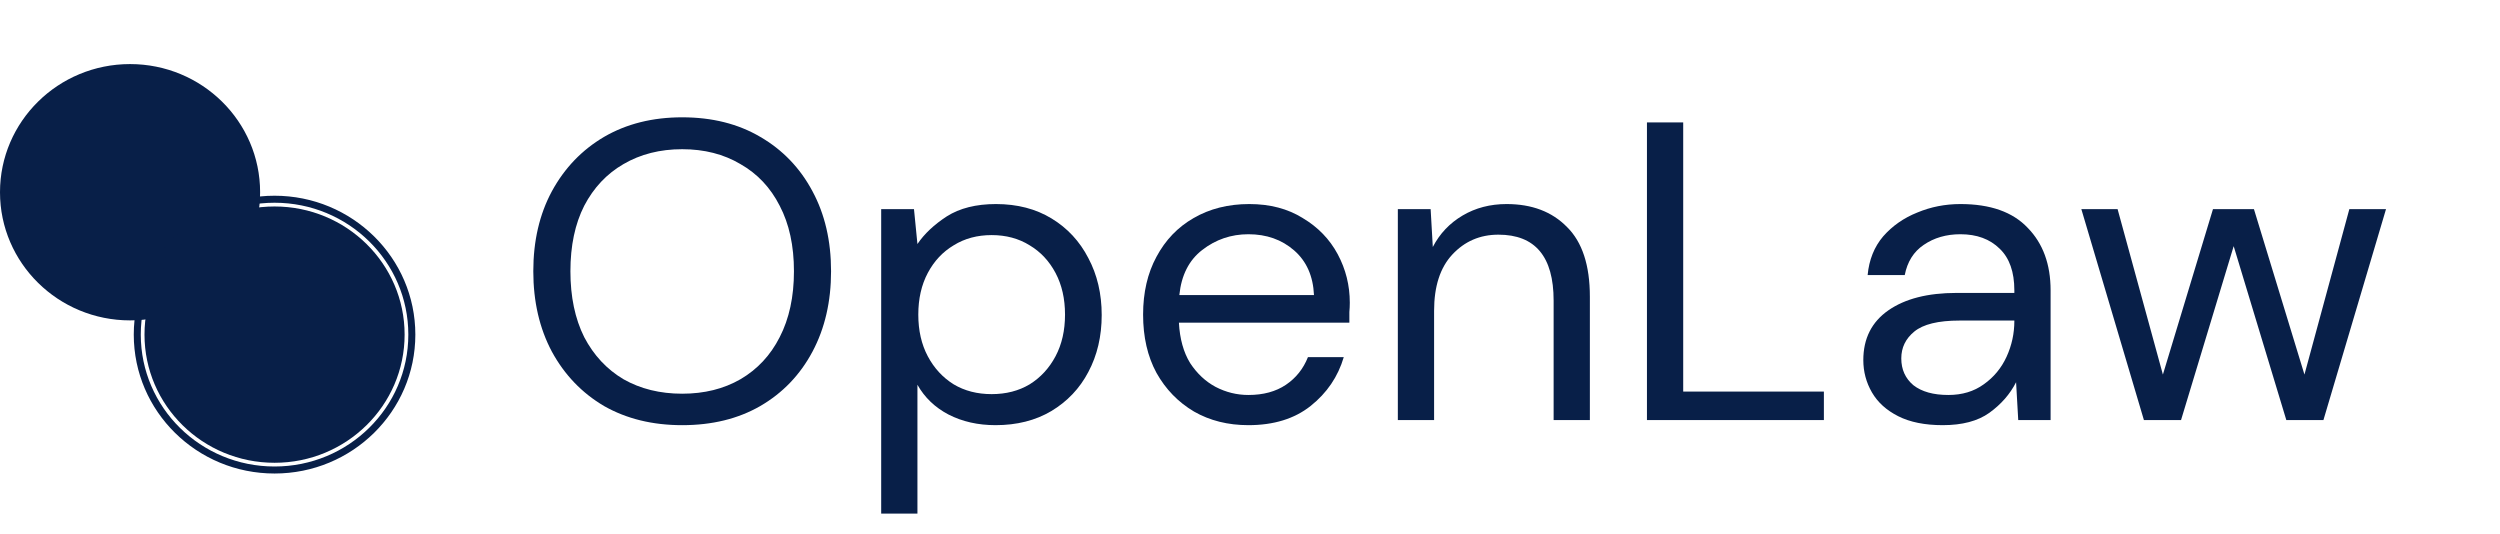
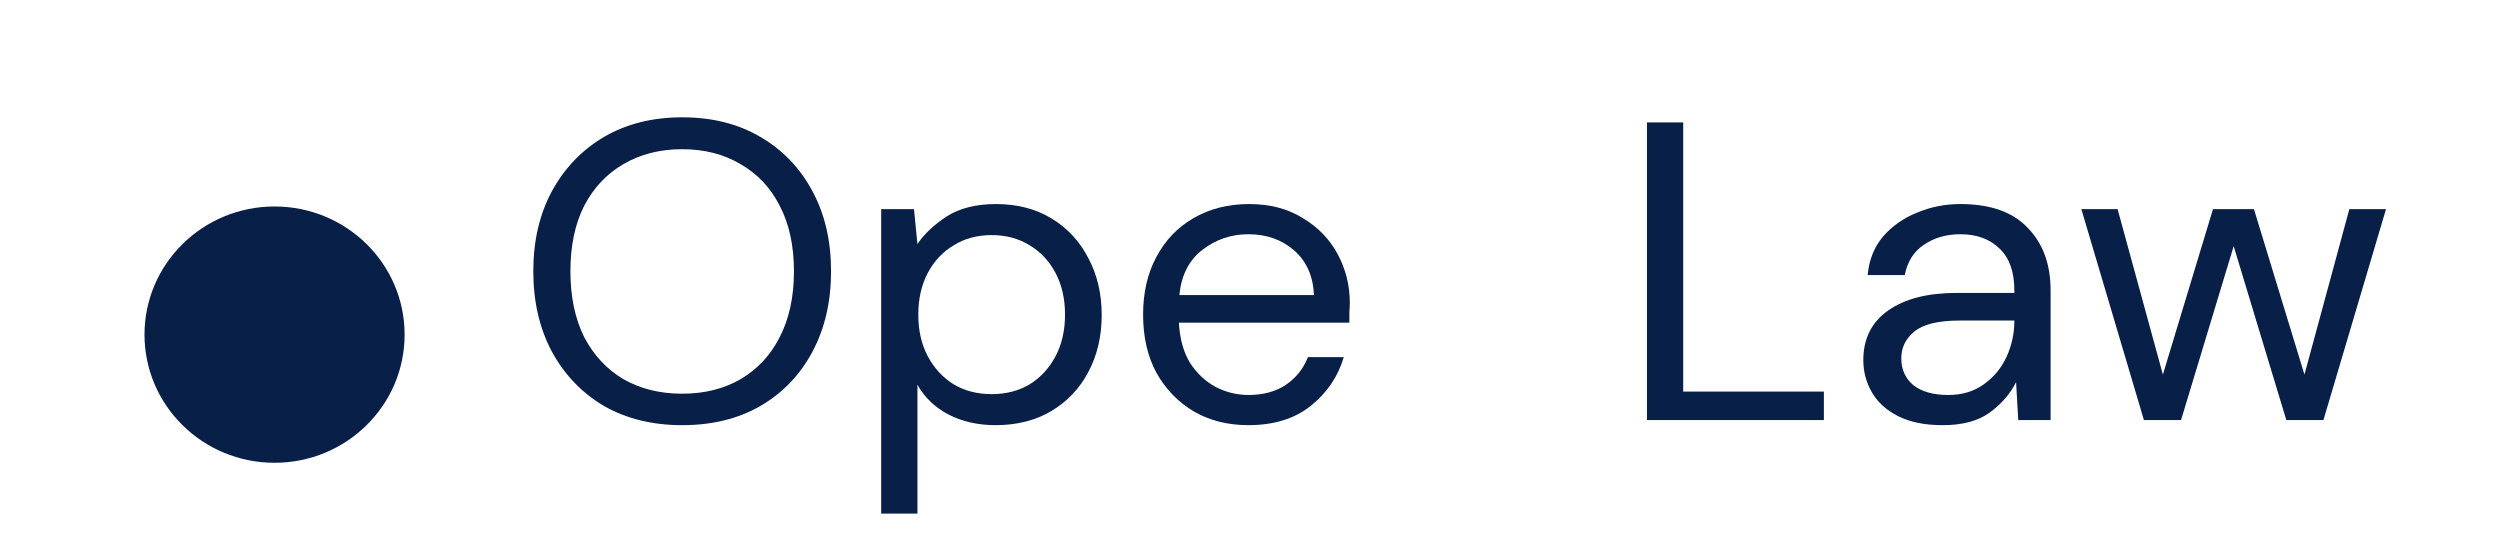
<svg xmlns="http://www.w3.org/2000/svg" width="309" height="66" viewBox="0 0 309 66" fill="none">
  <path d="M84.317 52.551C80.655 52.551 77.437 51.763 74.663 50.186C71.925 48.574 69.774 46.332 68.21 43.459C66.681 40.586 65.916 37.275 65.916 33.526C65.916 29.776 66.681 26.483 68.21 23.645C69.774 20.772 71.925 18.529 74.663 16.918C77.437 15.306 80.655 14.5 84.317 14.5C88.016 14.5 91.233 15.306 93.971 16.918C96.745 18.529 98.896 20.772 100.425 23.645C101.954 26.483 102.719 29.776 102.719 33.526C102.719 37.275 101.954 40.586 100.425 43.459C98.896 46.332 96.745 48.574 93.971 50.186C91.233 51.763 88.016 52.551 84.317 52.551ZM84.317 48.662C87.055 48.662 89.455 48.066 91.518 46.875C93.616 45.649 95.234 43.914 96.371 41.672C97.545 39.394 98.132 36.679 98.132 33.526C98.132 30.372 97.545 27.674 96.371 25.432C95.234 23.189 93.616 21.473 91.518 20.281C89.455 19.055 87.055 18.442 84.317 18.442C81.579 18.442 79.161 19.055 77.064 20.281C75.001 21.473 73.383 23.189 72.21 25.432C71.072 27.674 70.503 30.372 70.503 33.526C70.503 36.679 71.072 39.394 72.21 41.672C73.383 43.914 75.001 45.649 77.064 46.875C79.161 48.066 81.579 48.662 84.317 48.662Z" fill="#081F48" />
  <path d="M108.915 63.482V25.851H112.969L113.395 30.161C114.249 28.9 115.458 27.761 117.022 26.745C118.622 25.729 120.649 25.221 123.103 25.221C125.734 25.221 128.028 25.816 129.983 27.008C131.939 28.199 133.45 29.828 134.517 31.896C135.619 33.963 136.17 36.31 136.17 38.938C136.17 41.566 135.619 43.914 134.517 45.981C133.45 48.013 131.921 49.625 129.93 50.816C127.974 51.972 125.681 52.55 123.049 52.55C120.88 52.55 118.943 52.112 117.236 51.236C115.565 50.361 114.284 49.134 113.395 47.557V63.482H108.915ZM122.569 48.714C124.347 48.714 125.912 48.311 127.263 47.505C128.614 46.664 129.681 45.508 130.463 44.036C131.245 42.565 131.637 40.848 131.637 38.886C131.637 36.923 131.245 35.206 130.463 33.735C129.681 32.263 128.614 31.125 127.263 30.319C125.912 29.478 124.347 29.057 122.569 29.057C120.792 29.057 119.227 29.478 117.876 30.319C116.524 31.125 115.458 32.263 114.675 33.735C113.893 35.206 113.502 36.923 113.502 38.886C113.502 40.848 113.893 42.565 114.675 44.036C115.458 45.508 116.524 46.664 117.876 47.505C119.227 48.311 120.792 48.714 122.569 48.714Z" fill="#081F48" />
  <path d="M154.301 52.55C151.777 52.55 149.537 51.99 147.581 50.868C145.625 49.712 144.078 48.118 142.94 46.086C141.838 44.054 141.287 41.654 141.287 38.886C141.287 36.153 141.838 33.77 142.94 31.738C144.043 29.671 145.572 28.076 147.527 26.955C149.519 25.799 151.812 25.221 154.408 25.221C156.968 25.221 159.173 25.799 161.022 26.955C162.906 28.076 164.346 29.566 165.342 31.422C166.338 33.279 166.835 35.277 166.835 37.414C166.835 37.8 166.818 38.185 166.782 38.57C166.782 38.956 166.782 39.394 166.782 39.884H145.714C145.821 41.881 146.283 43.546 147.101 44.877C147.954 46.173 149.003 47.155 150.248 47.82C151.528 48.486 152.879 48.819 154.301 48.819C156.15 48.819 157.697 48.398 158.942 47.557C160.186 46.717 161.093 45.578 161.662 44.141H166.089C165.378 46.559 164.009 48.574 161.982 50.185C159.99 51.762 157.43 52.55 154.301 52.55ZM154.301 28.952C152.168 28.952 150.265 29.601 148.594 30.897C146.959 32.158 146.016 34.015 145.767 36.468H162.408C162.302 34.12 161.484 32.281 159.955 30.95C158.426 29.618 156.541 28.952 154.301 28.952Z" fill="#081F48" />
-   <path d="M172.773 51.92V25.851H176.827L177.094 30.529C177.947 28.882 179.174 27.586 180.774 26.64C182.374 25.694 184.187 25.221 186.214 25.221C189.343 25.221 191.833 26.167 193.682 28.059C195.566 29.916 196.508 32.789 196.508 36.678V51.92H192.028V37.151C192.028 31.72 189.752 29.005 185.201 29.005C182.925 29.005 181.023 29.828 179.494 31.475C178 33.087 177.254 35.399 177.254 38.413V51.92H172.773Z" fill="#081F48" />
  <path d="M203.563 51.92V15.131H208.044V48.399H225.432V51.92H203.563Z" fill="#081F48" />
  <path d="M240.12 52.55C237.916 52.55 236.084 52.182 234.626 51.447C233.167 50.711 232.084 49.73 231.373 48.503C230.663 47.277 230.306 45.946 230.306 44.509C230.306 41.846 231.338 39.797 233.4 38.36C235.462 36.923 238.27 36.205 241.828 36.205H248.974V35.89C248.974 33.612 248.37 31.896 247.161 30.739C245.952 29.548 244.333 28.952 242.308 28.952C240.565 28.952 239.053 29.39 237.774 30.266C236.529 31.107 235.747 32.351 235.427 33.998H230.84C231.017 32.106 231.658 30.511 232.76 29.215C233.897 27.919 235.302 26.938 236.972 26.272C238.645 25.571 240.423 25.221 242.308 25.221C246.005 25.221 248.778 26.202 250.628 28.164C252.513 30.091 253.454 32.666 253.454 35.89V51.92H249.454L249.188 47.242C248.44 48.714 247.338 49.975 245.88 51.026C244.458 52.042 242.538 52.55 240.12 52.55ZM240.814 48.819C242.52 48.819 243.978 48.381 245.188 47.505C246.432 46.629 247.373 45.49 248.014 44.089C248.655 42.687 248.974 41.216 248.974 39.674V39.621H242.201C239.568 39.621 237.702 40.077 236.599 40.988C235.532 41.864 234.999 42.968 234.999 44.299C234.999 45.665 235.497 46.769 236.492 47.61C237.524 48.416 238.964 48.819 240.814 48.819Z" fill="#081F48" />
  <path d="M264.988 51.92L257.255 25.852H261.735L267.334 46.296L273.523 25.852H278.588L284.83 46.296L290.378 25.852H294.91L287.176 51.92H282.589L276.083 30.424L269.576 51.92H264.988Z" fill="#081F48" />
  <g filter="url(#filter0_ii_222_3408)">
-     <path d="M0 23.76C0 15.012 7.197 7.92 16.075 7.92C24.953 7.92 32.15 15.012 32.15 23.76C32.15 32.508 24.953 39.6 16.075 39.6C7.197 39.6 0 32.508 0 23.76Z" fill="#081F48" />
-   </g>
+     </g>
  <g filter="url(#filter1_ii_222_3408)">
    <path d="M17.86 41.359C17.86 32.611 25.057 25.52 33.935 25.52C42.813 25.52 50.01 32.611 50.01 41.359C50.01 50.108 42.813 57.2 33.935 57.2C25.057 57.2 17.86 50.108 17.86 41.359Z" fill="#081F48" />
  </g>
-   <path d="M33.935 24.625C24.577 24.625 16.967 32.104 16.967 41.359C16.967 50.615 24.577 58.093 33.935 58.093C43.293 58.093 50.903 50.615 50.903 41.359C50.903 32.104 43.293 24.625 33.935 24.625Z" stroke="#081F48" stroke-width="0.867" />
  <defs>
    <filter id="filter0_ii_222_3408" x="0" y="7.486" width="32.15" height="32.547" filterUnits="userSpaceOnUse" color-interpolation-filters="sRGB">
      <feFlood flood-opacity="0" result="BackgroundImageFix" />
      <feBlend mode="normal" in="SourceGraphic" in2="BackgroundImageFix" result="shape" />
      <feColorMatrix in="SourceAlpha" type="matrix" values="0 0 0 0 0 0 0 0 0 0 0 0 0 0 0 0 0 0 127 0" result="hardAlpha" />
      <feOffset dy="0.434" />
      <feGaussianBlur stdDeviation="0.217" />
      <feComposite in2="hardAlpha" operator="arithmetic" k2="-1" k3="1" />
      <feColorMatrix type="matrix" values="0 0 0 0 0.933 0 0 0 0 0.933 0 0 0 0 0.933 0 0 0 0.24 0" />
      <feBlend mode="normal" in2="shape" result="effect1_innerShadow_222_3408" />
      <feColorMatrix in="SourceAlpha" type="matrix" values="0 0 0 0 0 0 0 0 0 0 0 0 0 0 0 0 0 0 127 0" result="hardAlpha" />
      <feOffset dy="-0.434" />
      <feGaussianBlur stdDeviation="0.217" />
      <feComposite in2="hardAlpha" operator="arithmetic" k2="-1" k3="1" />
      <feColorMatrix type="matrix" values="0 0 0 0 0 0 0 0 0 0 0 0 0 0 0 0 0 0 0.16 0" />
      <feBlend mode="normal" in2="effect1_innerShadow_222_3408" result="effect2_innerShadow_222_3408" />
    </filter>
    <filter id="filter1_ii_222_3408" x="17.86" y="25.086" width="32.15" height="32.547" filterUnits="userSpaceOnUse" color-interpolation-filters="sRGB">
      <feFlood flood-opacity="0" result="BackgroundImageFix" />
      <feBlend mode="normal" in="SourceGraphic" in2="BackgroundImageFix" result="shape" />
      <feColorMatrix in="SourceAlpha" type="matrix" values="0 0 0 0 0 0 0 0 0 0 0 0 0 0 0 0 0 0 127 0" result="hardAlpha" />
      <feOffset dy="0.434" />
      <feGaussianBlur stdDeviation="0.217" />
      <feComposite in2="hardAlpha" operator="arithmetic" k2="-1" k3="1" />
      <feColorMatrix type="matrix" values="0 0 0 0 0.933 0 0 0 0 0.933 0 0 0 0 0.933 0 0 0 0.24 0" />
      <feBlend mode="normal" in2="shape" result="effect1_innerShadow_222_3408" />
      <feColorMatrix in="SourceAlpha" type="matrix" values="0 0 0 0 0 0 0 0 0 0 0 0 0 0 0 0 0 0 127 0" result="hardAlpha" />
      <feOffset dy="-0.434" />
      <feGaussianBlur stdDeviation="0.217" />
      <feComposite in2="hardAlpha" operator="arithmetic" k2="-1" k3="1" />
      <feColorMatrix type="matrix" values="0 0 0 0 0 0 0 0 0 0 0 0 0 0 0 0 0 0 0.16 0" />
      <feBlend mode="normal" in2="effect1_innerShadow_222_3408" result="effect2_innerShadow_222_3408" />
    </filter>
  </defs>
</svg>